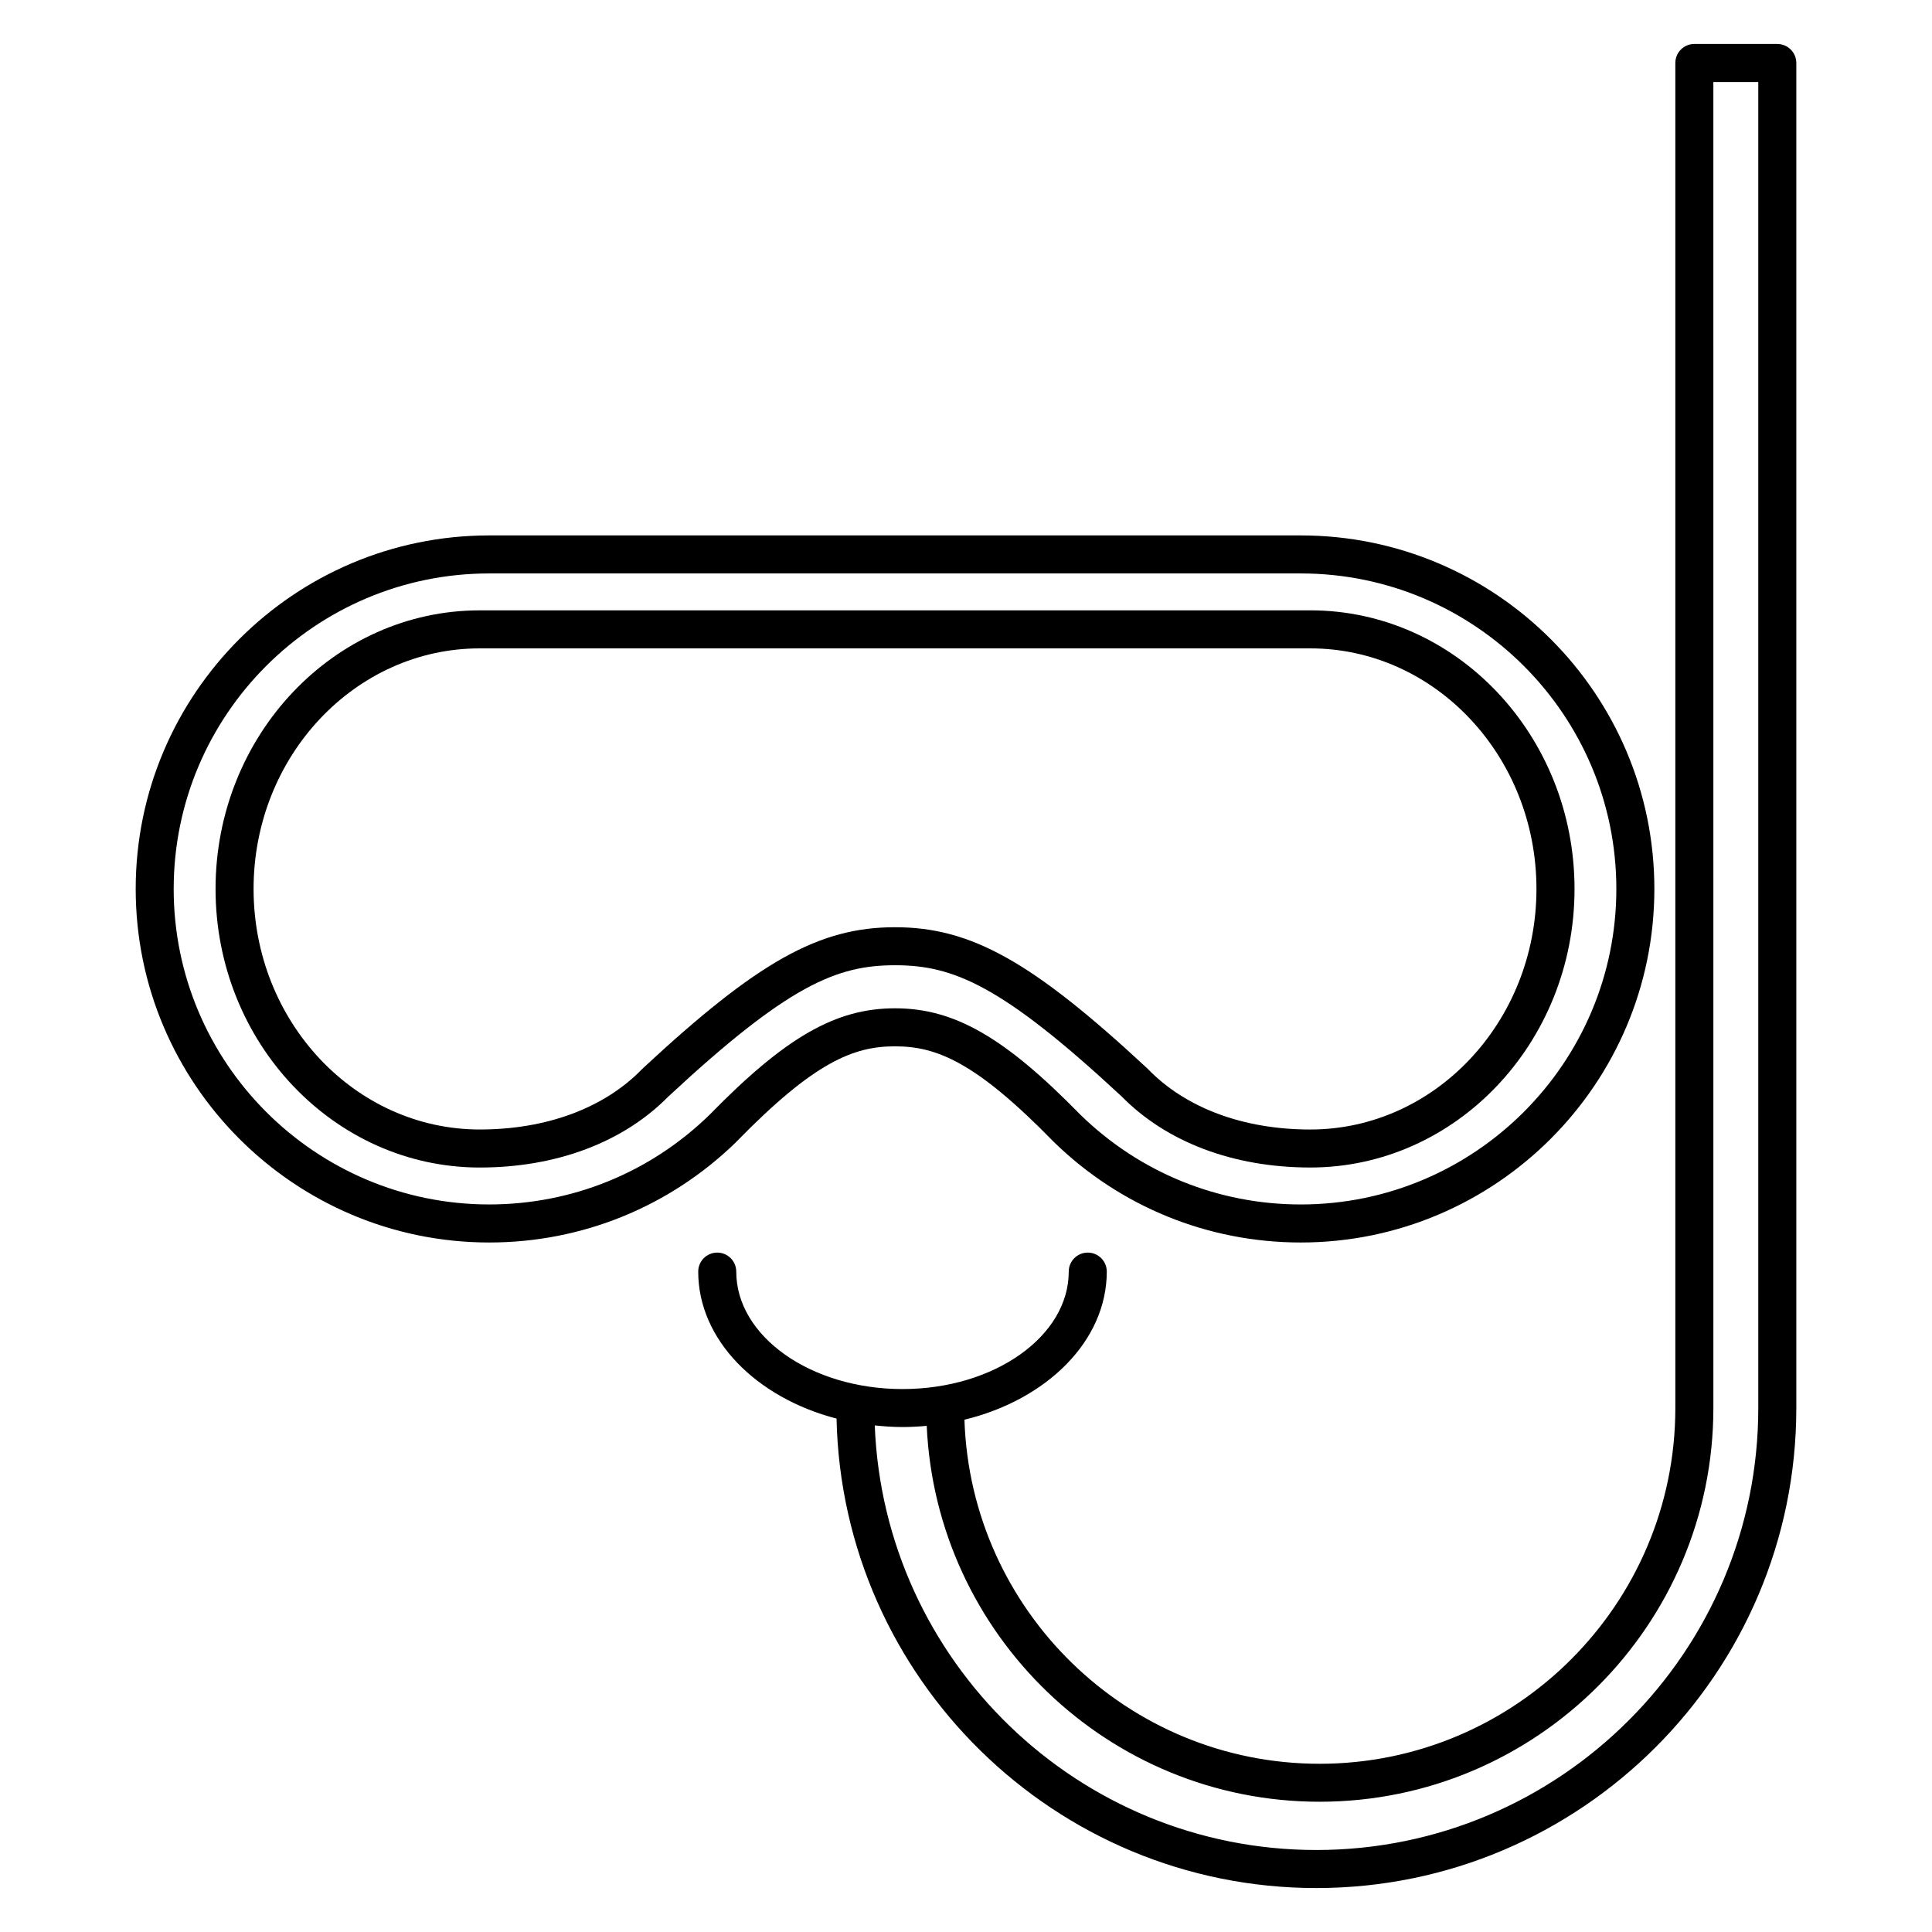
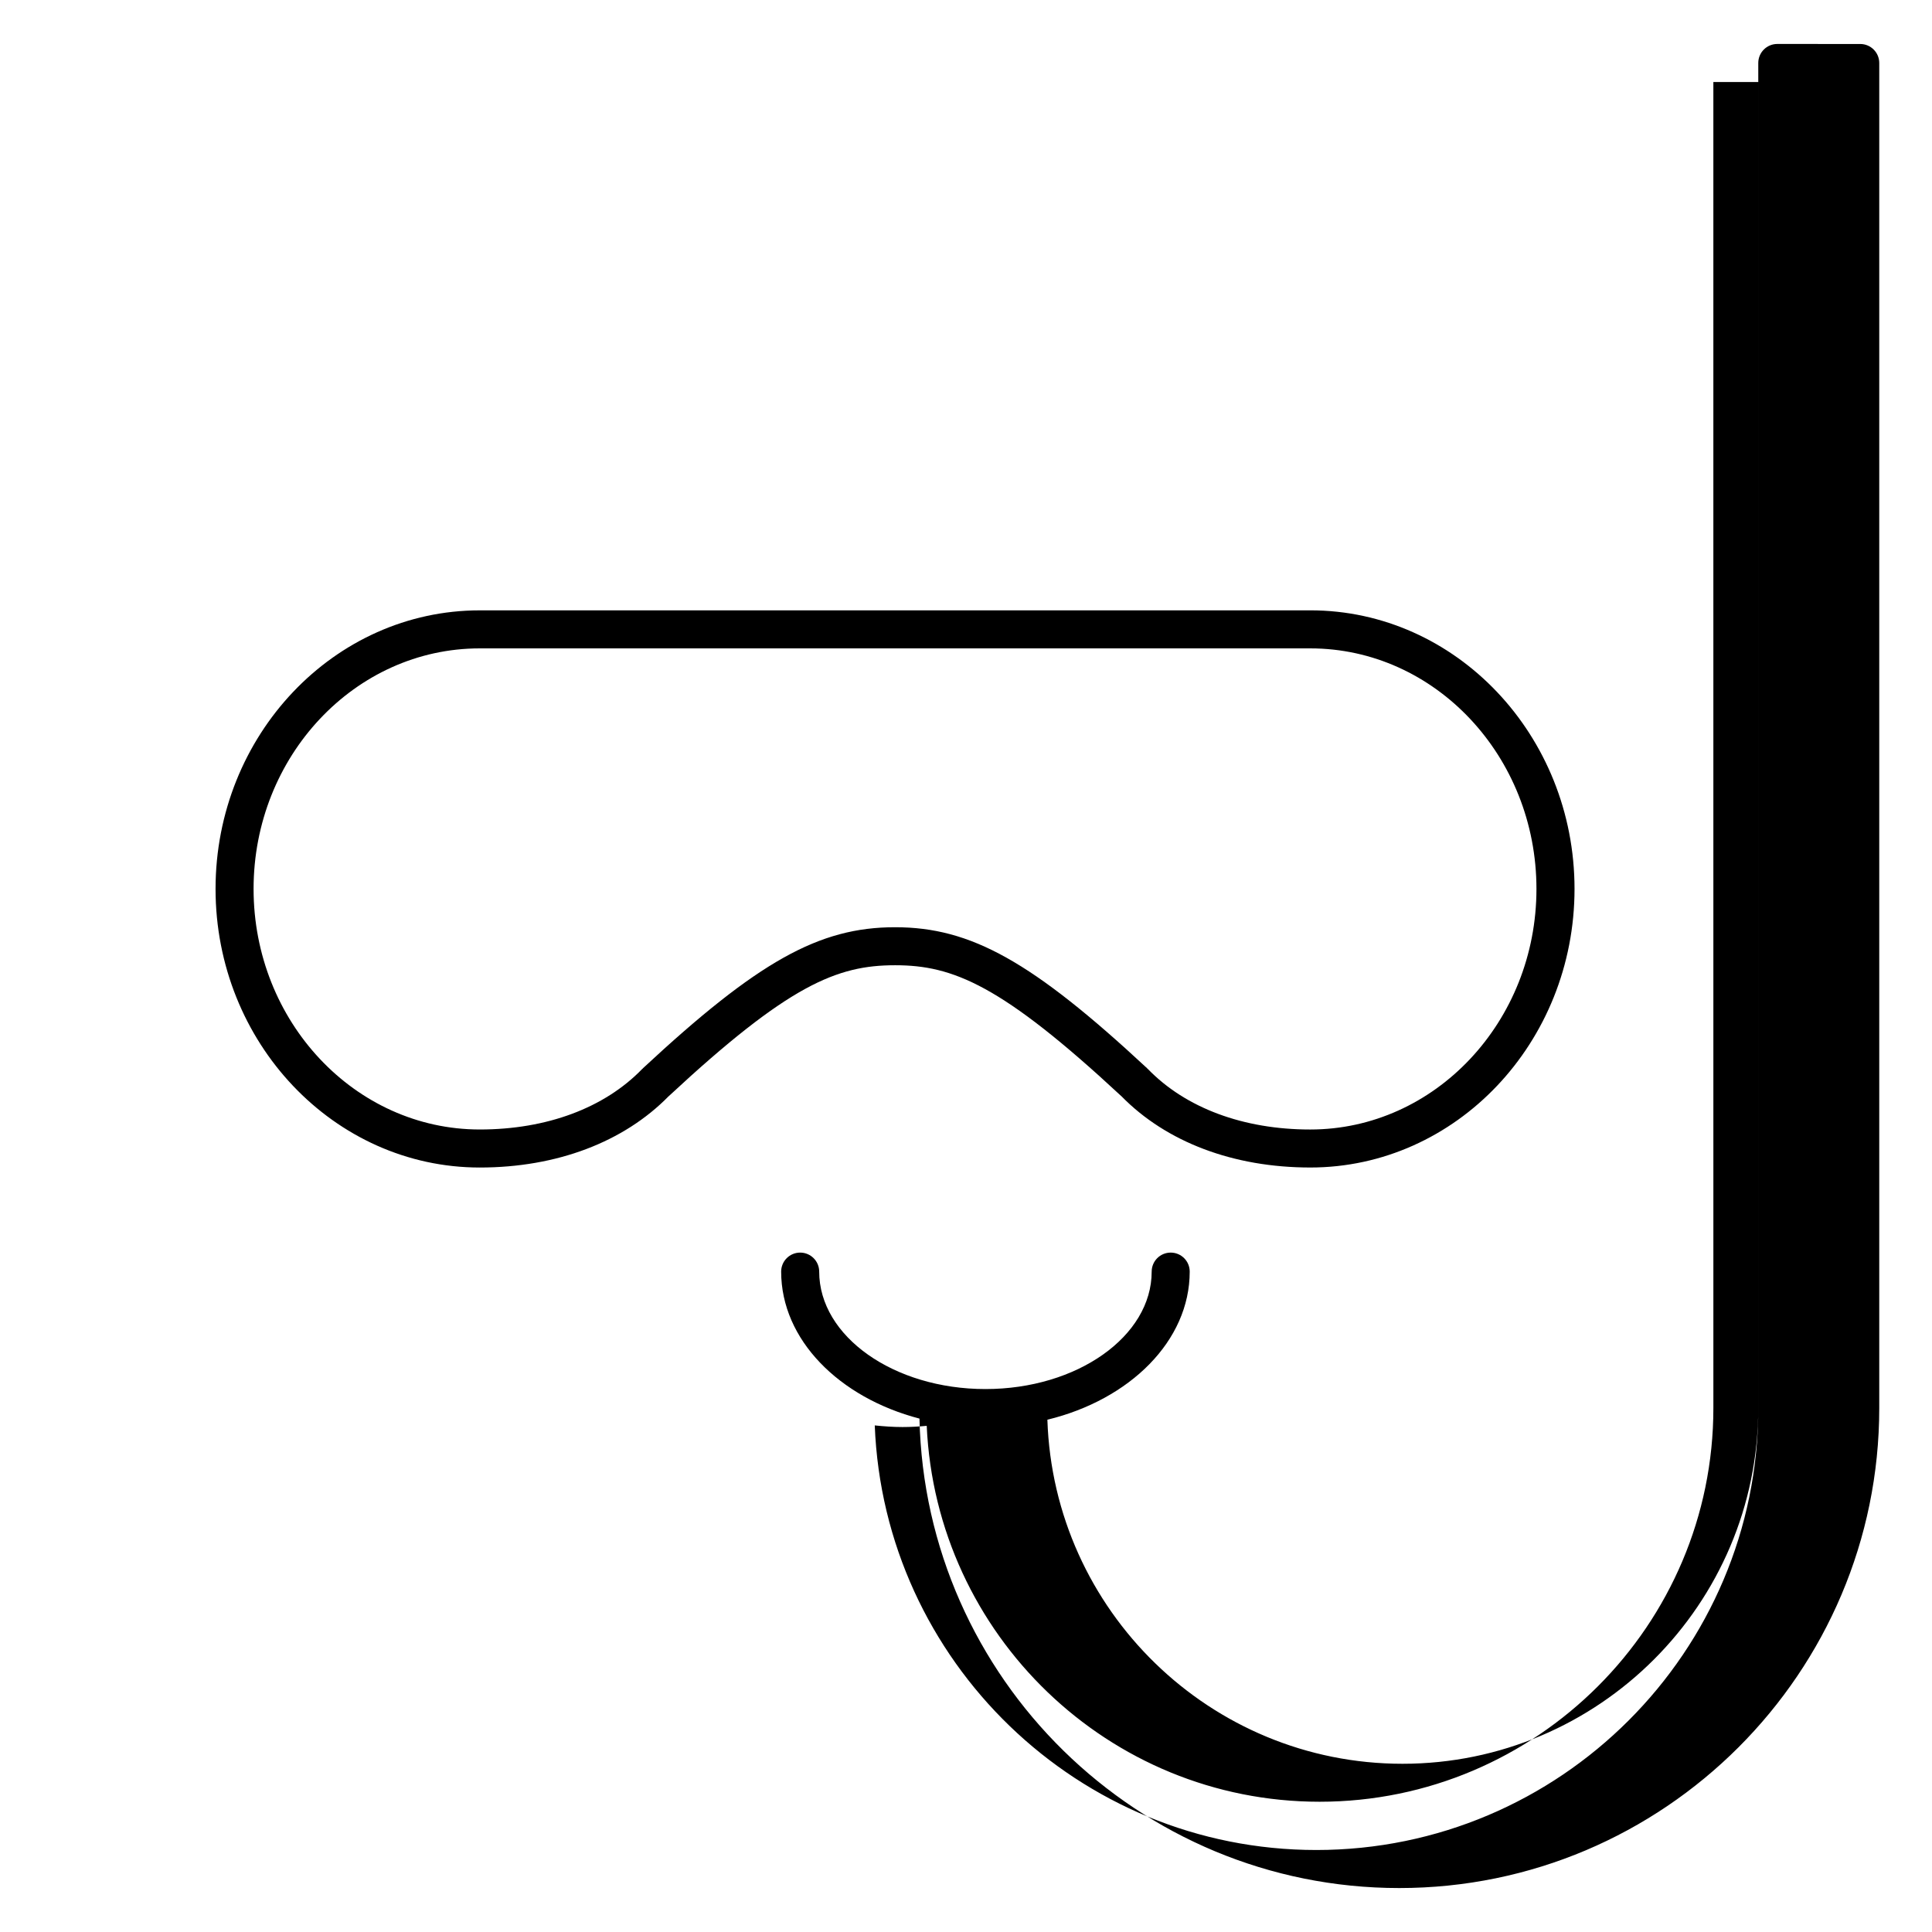
<svg xmlns="http://www.w3.org/2000/svg" fill="#000000" width="800px" height="800px" version="1.1" viewBox="144 144 512 512">
  <g>
-     <path d="m339.09 446.62c0.016-0.016 0.035-0.02 0.051-0.035 20.652-21.16 31.051-25.297 42.023-25.297 0.004 0 0.012-0.004 0.02-0.004 0.004 0 0.012 0.004 0.02 0.004 10.977 0 21.371 4.137 42.031 25.297 0.016 0.016 0.039 0.02 0.055 0.035 0.016 0.016 0.02 0.039 0.035 0.055 17.609 17.148 40.832 26.598 65.398 26.598 51.664 0 93.699-42.031 93.699-93.699 0-51.656-42.031-93.684-93.699-93.684h-215.02c-0.012 0-0.016 0.004-0.031 0.004-0.012 0-0.016-0.004-0.023-0.004-51.66 0-93.688 42.027-93.688 93.684 0 51.664 42.027 93.699 93.688 93.699 24.562 0 47.793-9.445 65.406-26.59 0.012-0.023 0.02-0.047 0.039-0.062zm-149.06-67.047c0-46.105 37.508-83.605 83.613-83.605 0.012 0 0.016-0.004 0.023-0.004 0.012 0 0.02 0.004 0.031 0.004h215.03c46.109 0 83.621 37.504 83.621 83.605 0 46.109-37.508 83.621-83.621 83.621-21.93 0-42.656-8.43-58.367-23.738-0.004-0.004-0.012-0.004-0.012-0.012-20.117-20.582-33.449-28.234-49.148-28.234-0.004 0-0.016 0.004-0.02 0.004-0.012 0-0.016-0.004-0.02-0.004-15.703 0-29.031 7.664-49.141 28.238 0 0.004 0 0.004-0.004 0.004-15.723 15.312-36.457 23.738-58.375 23.738-46.105 0.004-83.613-37.512-83.613-83.617z" />
    <path d="m381.16 399.8c0.012 0 0.02-0.004 0.031-0.004s0.02 0.004 0.035 0.004c15.316 0 28.188 5.188 59.918 34.676 0.012 0.012 0.023 0.016 0.035 0.023 11.934 12.184 29.695 18.902 50.07 18.902 38.605 0 70.016-33.121 70.016-73.832 0-40.707-31.406-73.824-70.016-73.824-0.02 0-0.035 0.012-0.055 0.012-0.02 0-0.035-0.012-0.055-0.012l-219.93 0.004c-0.012 0-0.02 0.004-0.035 0.004s-0.023-0.004-0.035-0.004c-38.605 0-70.016 33.117-70.016 73.824 0 40.711 31.406 73.832 70.016 73.832 20.375 0 38.129-6.723 50.062-18.898 0.016-0.016 0.031-0.016 0.047-0.031 31.719-29.488 44.59-34.676 59.906-34.676zm-169.96-20.227c0-35.152 26.887-63.746 59.938-63.746 0.012 0 0.02-0.004 0.035-0.004 0.012 0 0.02 0.004 0.035 0.004h219.92c0.02 0 0.035-0.012 0.055-0.012 0.02 0 0.035 0.012 0.055 0.012 33.055 0 59.938 28.598 59.938 63.746 0 35.156-26.887 63.758-59.938 63.758-17.738 0-33.035-5.699-43.051-16.047-0.035-0.035-0.082-0.047-0.109-0.082-0.031-0.035-0.047-0.082-0.082-0.105-30.441-28.293-46.668-37.371-66.773-37.371-0.012 0-0.02 0.004-0.035 0.004-0.012 0-0.02-0.004-0.031-0.004-20.113 0-36.34 9.082-66.77 37.371-0.031 0.035-0.043 0.082-0.078 0.109-0.035 0.031-0.082 0.039-0.109 0.074-10.02 10.348-25.312 16.047-43.062 16.047-33.047 0-59.938-28.598-59.938-63.754z" />
-     <path d="m615 155.65h-21.98c-2.785 0-5.039 2.258-5.039 5.039v356.46c0 51.977-42.293 94.27-94.281 94.27-50.934 0-92.465-40.633-94.113-91.18 21.844-5.305 37.719-20.887 37.719-39.25 0-2.785-2.254-5.039-5.039-5.039-2.785 0-5.039 2.254-5.039 5.039 0 17.16-19.766 31.125-44.055 31.125-24.293 0-44.059-13.961-44.059-31.125 0-2.785-2.258-5.039-5.039-5.039s-5.039 2.254-5.039 5.039c0 18.055 15.367 33.402 36.656 38.953 1.5 68.852 57.926 124.41 127.14 124.41 70.145 0 127.21-57.062 127.21-127.2v-356.46c0-2.781-2.254-5.035-5.039-5.035zm-122.17 478.62c-63.043 0-114.58-50.062-117.01-112.52 2.414 0.25 4.852 0.43 7.356 0.43 2.176 0 4.309-0.125 6.414-0.316 2.492 55.332 48.168 99.617 104.11 99.617 57.547 0 104.36-46.809 104.36-104.34l-0.004-351.41h11.906v351.42c0.004 64.582-52.543 117.12-117.13 117.12z" />
+     <path d="m615 155.65c-2.785 0-5.039 2.258-5.039 5.039v356.46c0 51.977-42.293 94.27-94.281 94.27-50.934 0-92.465-40.633-94.113-91.18 21.844-5.305 37.719-20.887 37.719-39.25 0-2.785-2.254-5.039-5.039-5.039-2.785 0-5.039 2.254-5.039 5.039 0 17.16-19.766 31.125-44.055 31.125-24.293 0-44.059-13.961-44.059-31.125 0-2.785-2.258-5.039-5.039-5.039s-5.039 2.254-5.039 5.039c0 18.055 15.367 33.402 36.656 38.953 1.5 68.852 57.926 124.41 127.14 124.41 70.145 0 127.21-57.062 127.21-127.2v-356.46c0-2.781-2.254-5.035-5.039-5.035zm-122.17 478.62c-63.043 0-114.58-50.062-117.01-112.52 2.414 0.25 4.852 0.43 7.356 0.43 2.176 0 4.309-0.125 6.414-0.316 2.492 55.332 48.168 99.617 104.11 99.617 57.547 0 104.36-46.809 104.36-104.34l-0.004-351.41h11.906v351.42c0.004 64.582-52.543 117.12-117.13 117.12z" />
  </g>
</svg>